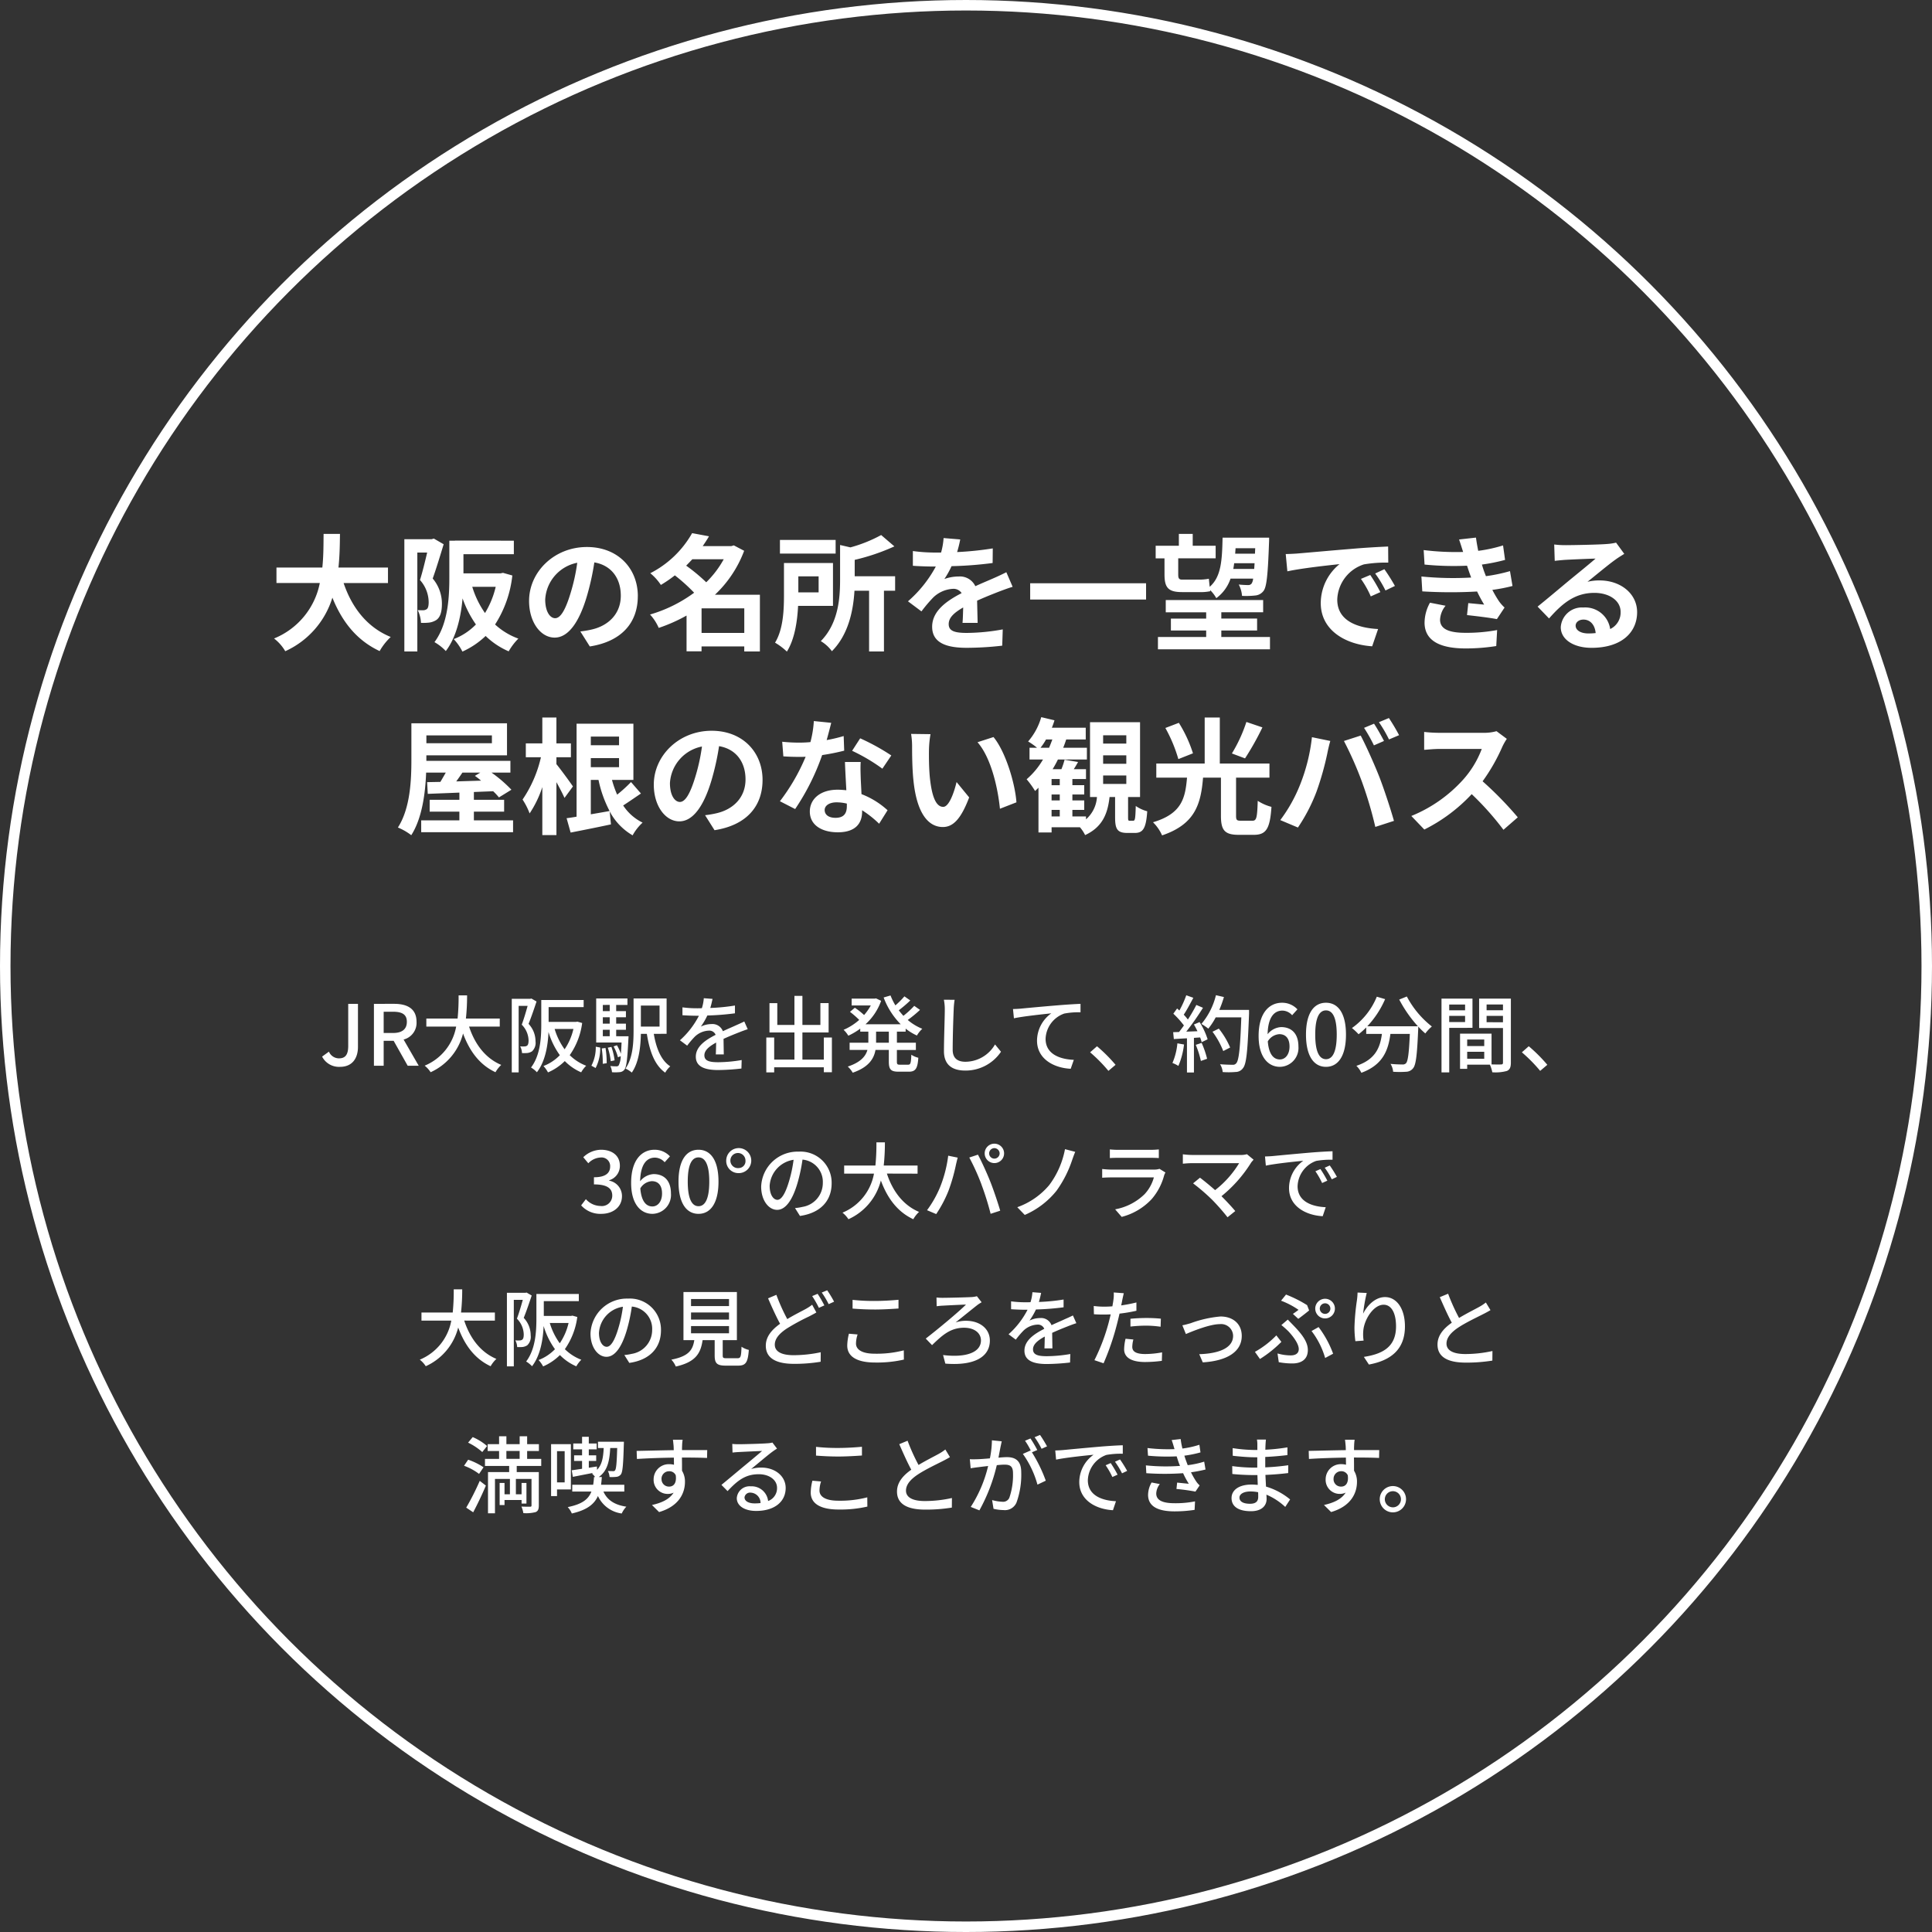
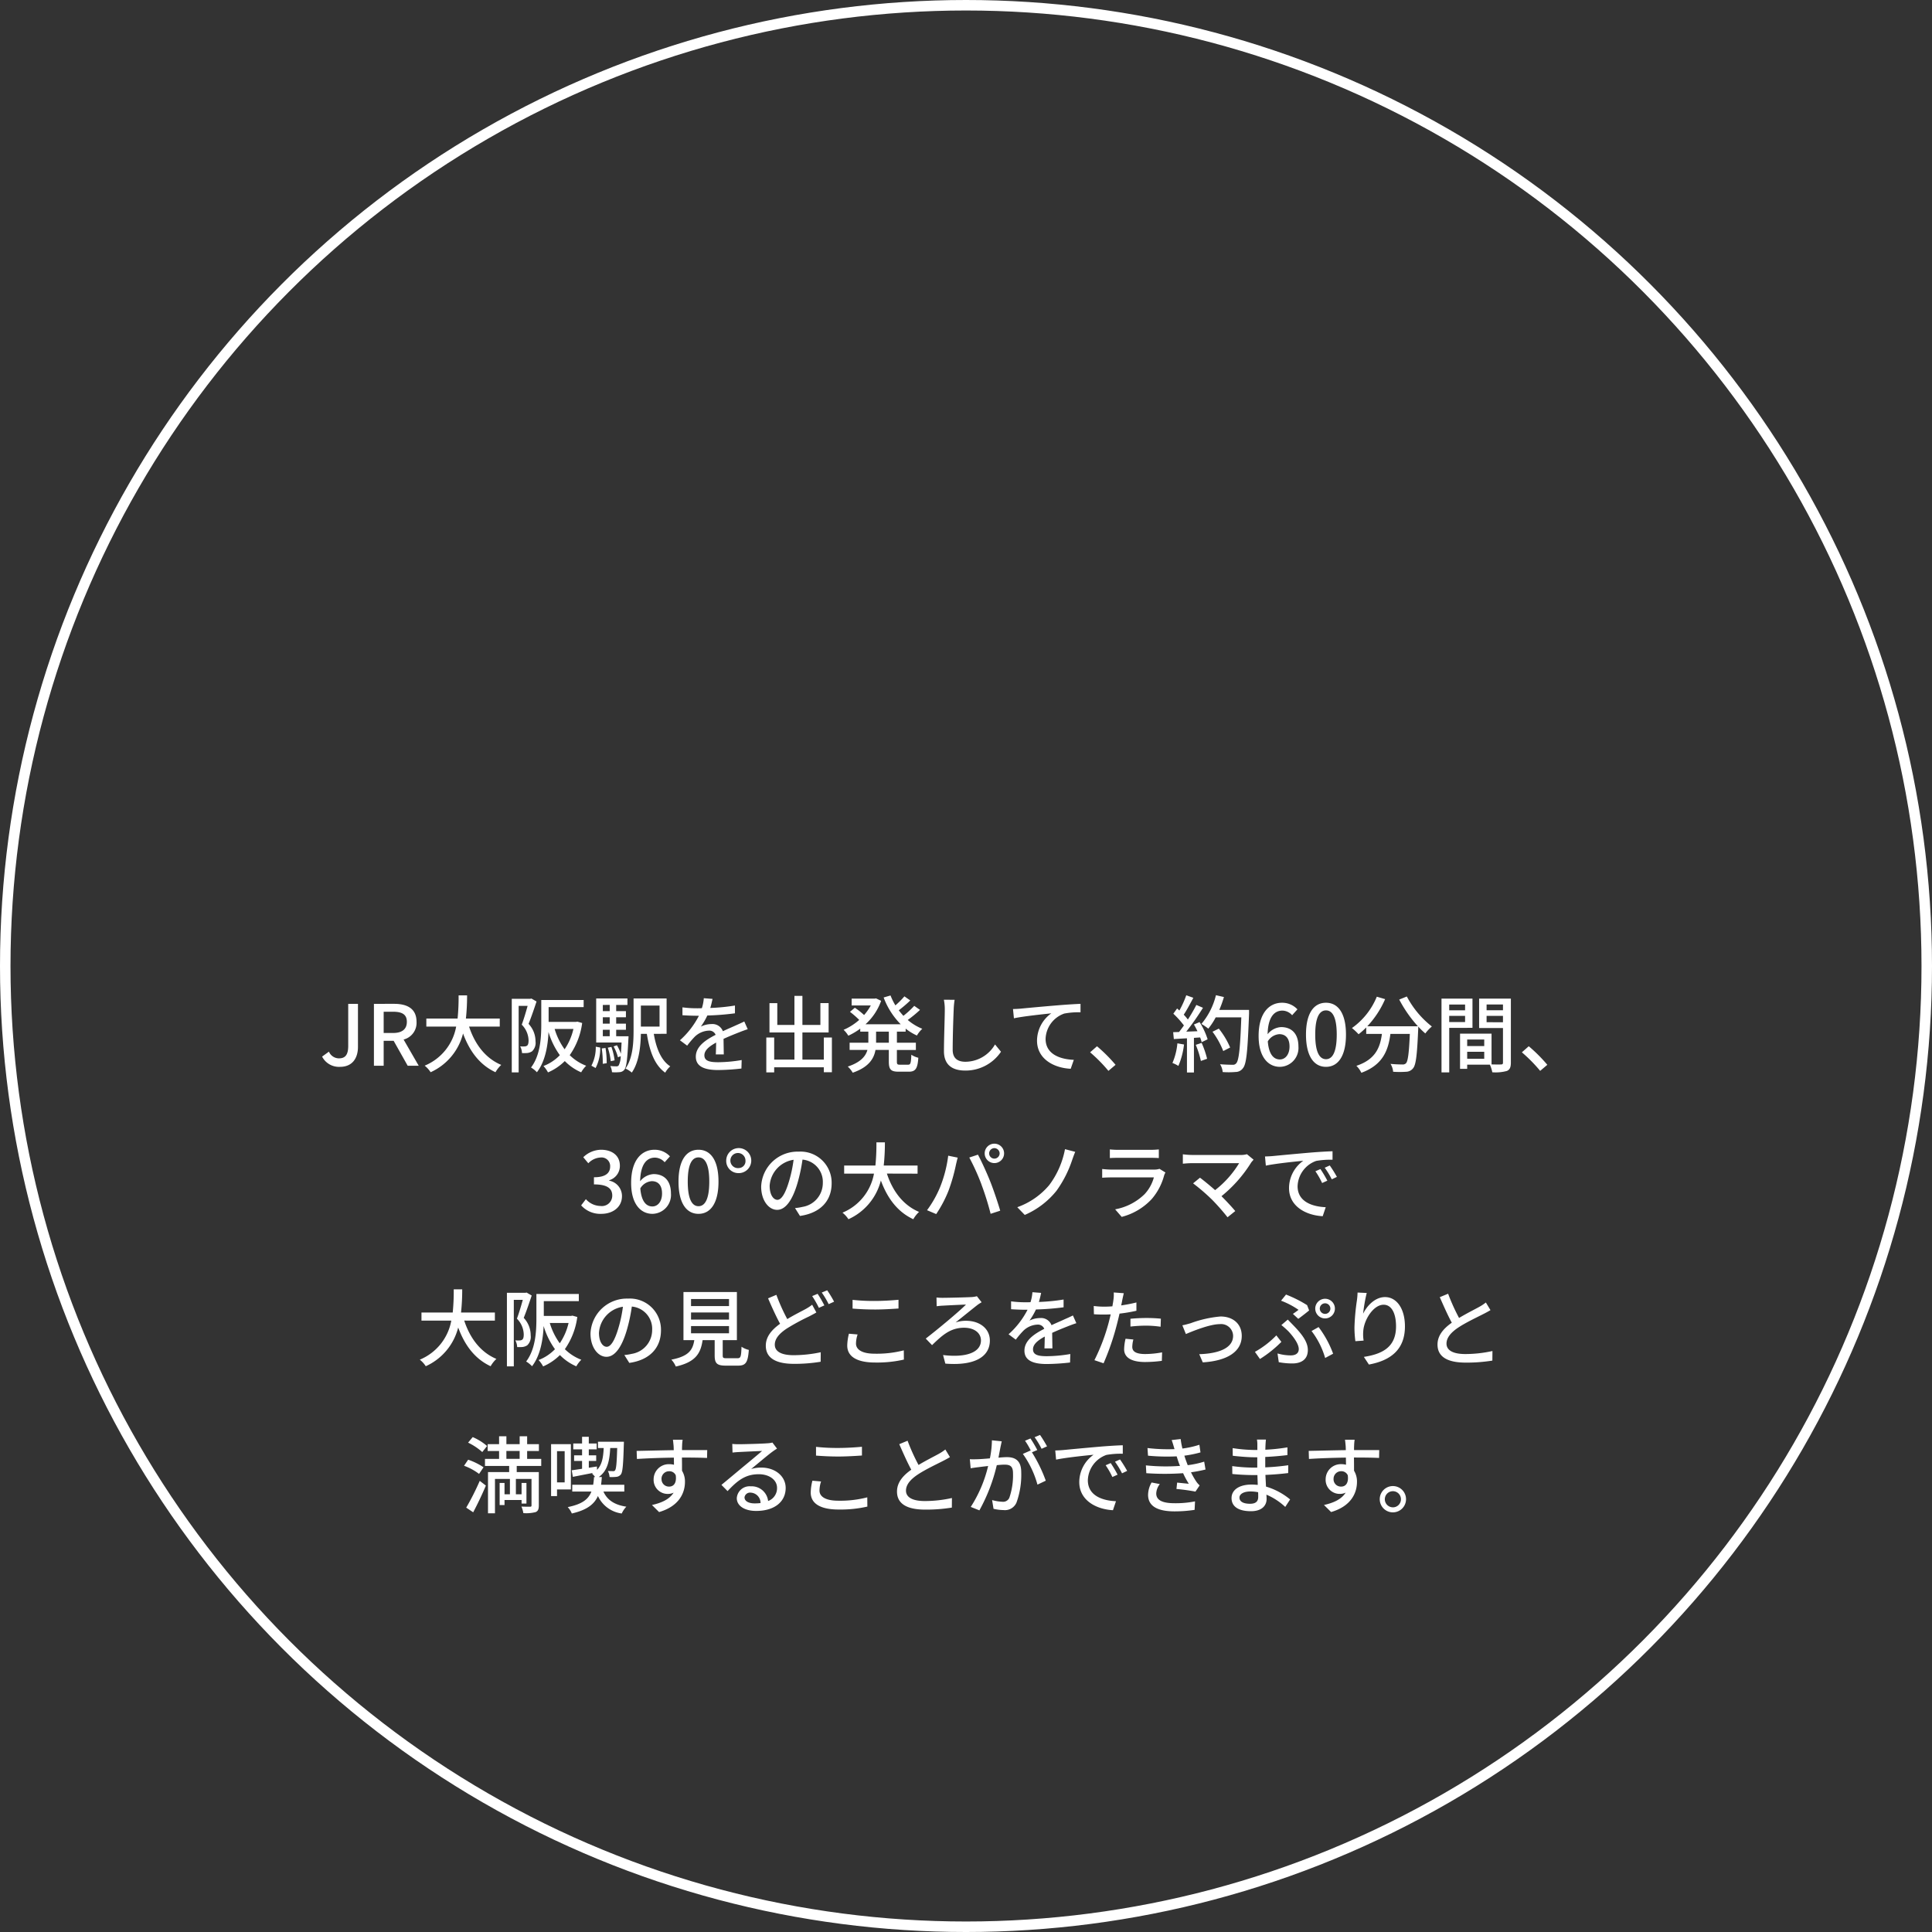
<svg xmlns="http://www.w3.org/2000/svg" width="368" height="368" viewBox="0 0 368 368">
  <rect x="0" y="0" width="368" height="368" fill="#333333" stroke="none" />
  <g id="グループ_847" data-name="グループ 847" transform="translate(-294 -1609)">
    <g id="楕円形_27" data-name="楕円形 27" transform="translate(294 1609)" fill="none" stroke="#fff" stroke-width="2">
      <circle cx="184" cy="184" r="184" stroke="none" />
      <circle cx="184" cy="184" r="183" fill="none" />
    </g>
-     <path id="パス_2021" data-name="パス 2021" d="M-109.1-10.944V-13.9h-9.432c.24-2.232.264-4.44.288-6.408h-3.12c-.024,1.968,0,4.152-.24,6.408h-8.736v2.952h8.256A14.387,14.387,0,0,1-130.8-.384a8.456,8.456,0,0,1,2.136,2.424,16.519,16.519,0,0,0,8.976-10.2c1.872,4.632,4.656,8.136,9,10.176a11.486,11.486,0,0,1,2.112-2.688c-4.488-1.824-7.392-5.592-8.976-10.272Zm8.736-8.472-.408.12h-5.208V2.088h2.472v-18.84h1.872c-.384,1.632-.888,3.72-1.368,5.232a6.424,6.424,0,0,1,1.656,4.2c0,.672-.1,1.152-.36,1.344a1.243,1.243,0,0,1-.672.216c-.312,0-.624,0-1.056-.024a6.051,6.051,0,0,1,.624,2.424,10.261,10.261,0,0,0,1.536-.048,3.427,3.427,0,0,0,1.392-.5c.744-.528,1.056-1.536,1.056-3.072a7.389,7.389,0,0,0-1.752-4.824c.672-1.872,1.464-4.488,2.088-6.528Zm11.784,9.192a17.021,17.021,0,0,1-2.04,4.992,17.534,17.534,0,0,1-2.424-4.992Zm1.392-2.664-.48.1h-7.056V-16.44h9.6v-2.568l-9.6-.024h-1.608v.024h-1.08v6.984c0,3.7-.216,8.832-2.832,12.336a9.272,9.272,0,0,1,2.16,1.7c2.04-2.688,2.88-6.552,3.192-10.032a20.587,20.587,0,0,0,2.544,4.968A11.9,11.9,0,0,1-96.576-.264,10.065,10.065,0,0,1-94.92,2.112,15.706,15.706,0,0,0-90.5-.864a14.5,14.5,0,0,0,4.392,2.928A11.369,11.369,0,0,1-84.264-.36,13.18,13.18,0,0,1-88.7-3.048a21.5,21.5,0,0,0,3.288-9.336Zm25.68,4.44c0-5.232-3.744-9.36-9.7-9.36-6.216,0-11.016,4.728-11.016,10.272,0,4.056,2.208,6.984,4.872,6.984,2.616,0,4.68-2.976,6.12-7.824a48.536,48.536,0,0,0,1.44-6.5c3.24.552,5.04,3.024,5.04,6.336,0,3.5-2.4,5.712-5.472,6.432a18.459,18.459,0,0,1-2.232.384l1.8,2.856C-64.608.192-61.512-3.384-61.512-8.448Zm-17.64.6a7.555,7.555,0,0,1,6.1-6.96A36.024,36.024,0,0,1-74.328-9c-.984,3.24-1.92,4.752-2.928,4.752C-78.192-4.248-79.152-5.424-79.152-7.848ZM-49.368-1.44V-6.12h8.136v4.68Zm4.224-14.04a18.81,18.81,0,0,1-3.336,4.392A33.842,33.842,0,0,0-52.3-14.256c.408-.408.792-.816,1.176-1.224Zm6.888,6.768h-8.568a22.217,22.217,0,0,0,5.568-8.376l-1.968-1.032-.48.144h-5.448c.432-.624.84-1.248,1.2-1.872l-3.216-.6a19.173,19.173,0,0,1-7.968,7.632,9.941,9.941,0,0,1,2.016,2.232,24.7,24.7,0,0,0,2.664-1.824A33.338,33.338,0,0,1-50.784-9.1a26.682,26.682,0,0,1-8.4,4.152A9.121,9.121,0,0,1-57.528-2.4a30.768,30.768,0,0,0,5.3-2.352V2.064h2.856V1.128h8.136v.96h2.976Zm14.424-10.44H-34.44v2.592h10.608Zm-3.24,6.936v3.048h-3.864v-3.048ZM-24.336-6.6v-8.16h-9.336v6.1c0,2.76-.12,6.5-1.7,9.072a12.365,12.365,0,0,1,2.256,1.7C-31.632-.24-31.128-3.672-30.984-6.6ZM-12.5-12.24h-7.7v-3.12a39.983,39.983,0,0,0,7.56-2.568l-2.52-2.16a26.926,26.926,0,0,1-5.856,2.352l-1.968-.456v6.624c0,3.552-.336,8.3-3.672,11.688a7.052,7.052,0,0,1,2.112,1.92c3.192-3.192,4.08-7.848,4.3-11.52h2.784V2.088h2.832V-9.48H-12.5ZM-.1-19.248l-3.168-.264a13.343,13.343,0,0,1-.48,2.76H-4.9A31.228,31.228,0,0,1-9.12-17.04v2.808c1.32.1,3.072.144,4.056.144h.312a23.553,23.553,0,0,1-5.3,6.624l2.568,1.92a27.633,27.633,0,0,1,2.232-2.64A5.846,5.846,0,0,1-1.512-9.84a1.847,1.847,0,0,1,1.68.816C-2.568-7.608-5.448-5.688-5.448-2.616c0,3.1,2.784,4.008,6.552,4.008A60.037,60.037,0,0,0,7.9.984l.1-3.1a39.261,39.261,0,0,1-6.816.672c-2.352,0-3.48-.36-3.48-1.68,0-1.2.96-2.136,2.76-3.168C.432-5.232.408-4.08.336-3.36h2.88c-.024-1.1-.072-2.88-.1-4.224,1.464-.672,2.832-1.2,3.912-1.632.816-.312,2.088-.792,2.856-1.008l-1.2-2.784c-.888.456-1.728.84-2.664,1.248-.984.432-1.992.84-3.24,1.416A3.25,3.25,0,0,0-.408-12.192a8.132,8.132,0,0,0-2.712.48A16.757,16.757,0,0,0-1.752-14.16a71.494,71.494,0,0,0,7.824-.6L6.1-17.544a60.76,60.76,0,0,1-6.792.7A22.961,22.961,0,0,0-.1-19.248ZM13.224-10.9v3.1H35.3v-3.1Zm42.864-6.672-.048,1.032H52.272c.024-.336.048-.672.072-1.032Zm-4.176,3.936c.072-.36.12-.72.168-1.08h3.888q-.036.576-.072,1.08Zm-13.1,1.056c0,2.5.7,3.36,3.336,3.36h3.24a8.924,8.924,0,0,0,2.136-.168L47.5-9.6a6.561,6.561,0,0,1,1.176,1.536,7.647,7.647,0,0,0,2.712-3.72h4.3a2,2,0,0,1-.288.936.771.771,0,0,1-.672.288c-.36,0-1.008-.024-1.776-.1a5.44,5.44,0,0,1,.624,2.16,15.572,15.572,0,0,0,2.5-.072,2.2,2.2,0,0,0,1.608-.888c.576-.768.816-3.024,1.032-9.12.024-.288.024-1.008.024-1.008H49.872c-.1,4.3-.24,7.416-2.448,9.36-.072-.528-.12-1.1-.168-1.536a9.46,9.46,0,0,1-1.944.168H42.168c-.6,0-.744-.264-.744-.936v-3.12h7.128v-2.4H44.184V-20.3h-2.64v2.256H37.128v2.4h1.68ZM49.632-.672V-1.9h6.816v-2.28H49.632v-1.2H57.6V-7.7H39.048v2.328h7.7v1.2h-6.72V-1.9h6.72V-.672H37.56V1.68H58.9V-.672ZM61.9-16.464l.312,3.288c2.784-.6,7.68-1.128,9.936-1.368a9.6,9.6,0,0,0-3.576,7.416c0,5.208,4.752,7.9,9.792,8.232l1.128-3.288c-4.08-.216-7.776-1.632-7.776-5.592A7.293,7.293,0,0,1,76.8-14.5a24.933,24.933,0,0,1,4.632-.336L81.408-17.9c-1.7.072-4.32.216-6.792.432-4.392.36-8.352.72-10.368.888C63.792-16.536,62.856-16.488,61.9-16.464ZM78-12.48l-1.776.744A18.518,18.518,0,0,1,78.1-8.4l1.824-.816A29.79,29.79,0,0,0,78-12.48Zm2.688-1.1-1.752.816A21.113,21.113,0,0,1,80.9-9.528l1.8-.864A35.9,35.9,0,0,0,80.688-13.584Zm7.056,1.392.168,2.832a89.254,89.254,0,0,0,10.44.024c.384.816.84,1.656,1.344,2.5-.72-.072-2.016-.192-3.024-.288l-.24,2.28c1.752.192,4.344.5,5.688.768l1.464-2.208a7.316,7.316,0,0,1-1.08-1.224,21.841,21.841,0,0,1-1.248-2.136,32.159,32.159,0,0,0,3.84-.744l-.48-2.832a30.985,30.985,0,0,1-4.584.96c-.144-.384-.288-.744-.408-1.08-.12-.36-.24-.744-.36-1.128a34.988,34.988,0,0,0,4.416-.888l-.384-2.76a27.584,27.584,0,0,1-4.728,1.032q-.252-1.224-.432-2.52l-3.216.36c.288.84.528,1.608.768,2.376a49.923,49.923,0,0,1-7.512-.36l.168,2.76a56.113,56.113,0,0,0,8.088.216c.144.408.288.864.48,1.416.1.264.192.552.312.84A61.5,61.5,0,0,1,87.744-12.192Zm4.608,5.568L89.376-7.2a7.97,7.97,0,0,0-1.032,3.864C88.392.1,91.368,1.512,96.168,1.512A36.862,36.862,0,0,0,102,1.056l.168-3.048a31.588,31.588,0,0,1-6.024.528c-3.168,0-4.848-.72-4.848-2.5A4.5,4.5,0,0,1,92.352-6.624ZM117.12-2.832c0-.6.576-1.152,1.488-1.152,1.3,0,2.184,1.008,2.328,2.568a12.53,12.53,0,0,1-1.392.072C118.1-1.344,117.12-1.944,117.12-2.832Zm-4.08-15.456.1,3.12c.552-.072,1.32-.144,1.968-.192,1.272-.072,4.584-.216,5.808-.24-1.176,1.032-3.672,3.048-5.016,4.152-1.416,1.176-4.32,3.624-6.024,4.992L112.056-4.2c2.568-2.928,4.968-4.872,8.64-4.872,2.832,0,4.992,1.464,4.992,3.624A3.478,3.478,0,0,1,123.7-2.184a4.8,4.8,0,0,0-5.112-4.1,4.021,4.021,0,0,0-4.3,3.744c0,2.4,2.52,3.936,5.856,3.936,5.808,0,8.688-3,8.688-6.792,0-3.5-3.1-6.048-7.176-6.048a9.375,9.375,0,0,0-2.28.264c1.512-1.2,4.032-3.312,5.328-4.224.552-.408,1.128-.744,1.68-1.1l-1.56-2.136a10.486,10.486,0,0,1-1.824.264c-1.368.12-6.5.216-7.776.216A16.655,16.655,0,0,1,113.04-18.288ZM-91.512,25.16l-1.032.624a12.981,12.981,0,0,1,1.176.912c-1.608.048-3.216.1-4.728.144.384-.528.792-1.1,1.176-1.68Zm2.208-7.08v1.488h-12.48V18.08Zm-3.432,16.176V32.6h5.76V30.344h-5.76V28.856l3.672-.144a11.991,11.991,0,0,1,1.1,1.176l2.376-1.464a25.9,25.9,0,0,0-3.792-3.264h3.6V22.928h-16.008V21.872h15.36v-6.1H-104.64v6.936c0,3.816-.192,9.216-2.568,12.912a11.135,11.135,0,0,1,2.544,1.464c2.064-3.216,2.688-8.016,2.832-11.928h3.744c-.336.6-.7,1.224-1.032,1.776l-2.52.048.12,2.232c1.7-.072,3.768-.144,6.024-.24v1.368h-5.664V32.6H-95.5v1.656h-7.272v2.256h17.5V34.256ZM-73.872,27.8c-.432-.672-2.448-3.408-3.144-4.248v-1.32h2.76v-2.64h-2.76v-4.92H-79.7v4.92h-3.144v2.64h2.88a23.6,23.6,0,0,1-3.5,8.064,13.012,13.012,0,0,1,1.344,2.64A20.357,20.357,0,0,0-79.7,27.92v9.144h2.688V26.984c.6,1.08,1.2,2.232,1.536,3Zm3.408-1.248H-69a22.668,22.668,0,0,0,2.112,5.928c-1.2.216-2.424.432-3.576.624Zm5.376-8.256v1.656h-5.376V18.3Zm-5.376,5.832V22.4h5.376v1.728Zm7.656,2.832a26.778,26.778,0,0,1-2.64,2.4,19.318,19.318,0,0,1-.984-2.808h4.08v-10.7H-73.176V33.56c-.7.12-1.32.216-1.9.288l.768,2.736c2.208-.432,5.016-.984,7.68-1.56l-.24-2.472a11.426,11.426,0,0,0,4.368,4.56,9.321,9.321,0,0,1,1.9-2.424,9.3,9.3,0,0,1-3.7-3.264c1.08-.7,2.256-1.512,3.384-2.28Zm25.056-.408c0-5.232-3.744-9.36-9.7-9.36-6.216,0-11.016,4.728-11.016,10.272,0,4.056,2.208,6.984,4.872,6.984,2.616,0,4.68-2.976,6.12-7.824a48.537,48.537,0,0,0,1.44-6.5c3.24.552,5.04,3.024,5.04,6.336,0,3.5-2.4,5.712-5.472,6.432a18.459,18.459,0,0,1-2.232.384l1.8,2.856C-40.848,35.192-37.752,31.616-37.752,26.552Zm-17.64.6a7.555,7.555,0,0,1,6.1-6.96A36.024,36.024,0,0,1-50.568,26c-.984,3.24-1.92,4.752-2.928,4.752C-54.432,30.752-55.392,29.576-55.392,27.152Zm30.72-11.472-3.312-.336a20.182,20.182,0,0,1-.648,4.008c-.744.072-1.464.1-2.184.1a30.319,30.319,0,0,1-3.192-.168l.216,2.784c1.032.072,2.016.1,3,.1.408,0,.816,0,1.248-.024a37.813,37.813,0,0,1-4.9,8.472l2.9,1.488A44.222,44.222,0,0,0-26.4,21.824a41.636,41.636,0,0,0,4.2-.84l-.1-2.784a29.422,29.422,0,0,1-3.24.768C-25.176,17.672-24.864,16.448-24.672,15.68ZM-25.92,32.288c0-.84.888-1.464,2.28-1.464a8.622,8.622,0,0,1,1.944.24v.48c0,1.32-.5,2.232-2.16,2.232C-25.176,33.776-25.92,33.176-25.92,32.288Zm6.864-9.144h-3c.048,1.464.168,3.6.264,5.376-.552-.048-1.08-.1-1.656-.1-3.336,0-5.3,1.8-5.3,4.152,0,2.64,2.352,3.96,5.328,3.96,3.408,0,4.632-1.728,4.632-3.96v-.24a20.346,20.346,0,0,1,3.24,2.568l1.608-2.568a15.7,15.7,0,0,0-4.968-3.072c-.048-1.2-.12-2.352-.144-3.048C-19.08,25.16-19.128,24.152-19.056,23.144Zm4.128,1.272,1.7-2.52a41.341,41.341,0,0,0-5.928-3.264l-1.536,2.376A34.639,34.639,0,0,1-14.928,24.416ZM-5.76,17.84l-3.7-.048a14.588,14.588,0,0,1,.192,2.448c0,1.464.024,4.272.264,6.48.672,6.432,2.952,8.808,5.592,8.808,1.92,0,3.432-1.464,5.016-5.64l-2.4-2.928c-.456,1.92-1.416,4.728-2.544,4.728-1.512,0-2.232-2.376-2.568-5.832-.144-1.728-.168-3.528-.144-5.088A19.417,19.417,0,0,1-5.76,17.84Zm12,.552-3.048.984c2.616,2.976,3.888,8.808,4.272,12.672l3.144-1.224C10.344,27.152,8.52,21.152,6.24,18.392Zm20.88,7.32h4.416V27.32H27.12Zm0-3.84h4.416V23.48H27.12Zm0-3.816h4.416V19.64H27.12ZM17.3,32.264h1.56v1.248H17.3Zm1.56-4.7H17.3V26.384h1.56Zm0,2.9H17.3V29.336h1.56ZM15.192,20.432a11.354,11.354,0,0,0,1.056-1.584h1.2c-.192.528-.408,1.08-.624,1.584Zm17.016,13.9c-.312,0-.336-.072-.336-.7V29.816h2.28V15.56H24.624V29.816h1.32a6.136,6.136,0,0,1-2.088,4.248v-.552H21.264V32.264H23.52v-1.8H21.264V29.336H23.52V27.56H21.264V26.384h2.592V24.512H21.528c.264-.408.552-.888.816-1.368l-2.568-.432a14.353,14.353,0,0,1-.6,1.8H17.5c.36-.6.7-1.2,1.008-1.848h5.52V20.432H19.512q.324-.792.576-1.584h3.72V16.616H17.352a14.147,14.147,0,0,0,.5-1.416l-2.52-.6a12.135,12.135,0,0,1-2.5,4.632,12.508,12.508,0,0,1,1.7,1.2H13.1v2.232h2.568a14.772,14.772,0,0,1-3.12,3.768,16.8,16.8,0,0,1,1.608,2.232c.216-.192.432-.408.648-.624v8.52h2.5v-.984h5.4a6.9,6.9,0,0,1,.984,1.488c3.312-1.536,4.3-4.08,4.656-7.248H29.4V33.68c0,2.232.408,2.976,2.352,2.976h1.392c1.56,0,2.16-.84,2.376-4.128a7.02,7.02,0,0,1-2.184-1.008c-.072,2.472-.144,2.808-.48,2.808Zm22.2-18.816a28.445,28.445,0,0,1-2.76,6l2.5.936a53.052,53.052,0,0,0,3.312-5.9ZM44.232,21.488a25.352,25.352,0,0,0-2.688-5.808l-2.568.984a27.98,27.98,0,0,1,2.472,5.928Zm9.12,12.84c-.792,0-.912-.144-.912-.984V26.12H58.8V23.432H49.344v-8.76h-2.88v8.76H37.248V26.12H43.1c-.336,3.912-.984,6.864-6.48,8.5a8.04,8.04,0,0,1,1.728,2.5C44.64,35,45.744,31.16,46.152,26.12H49.56v7.248c0,2.736.672,3.648,3.384,3.648H55.8c2.376,0,3.1-1.128,3.384-5.328a8.789,8.789,0,0,1-2.616-1.152c-.1,3.264-.24,3.792-1.008,3.792ZM78.72,15.848l-1.9.792A30.362,30.362,0,0,1,78.7,19.976l1.92-.84C80.16,18.248,79.32,16.736,78.72,15.848Zm2.832-1.08-1.9.792a25.013,25.013,0,0,1,1.92,3.288l1.92-.816A37.538,37.538,0,0,0,81.552,14.768ZM64.608,27.536a28.916,28.916,0,0,1-3.744,6.672l3.36,1.416a33,33,0,0,0,3.552-6.864,55.878,55.878,0,0,0,2.04-7.224c.1-.528.36-1.7.576-2.4l-3.5-.72A34.582,34.582,0,0,1,64.608,27.536Zm11.856-.5a74.158,74.158,0,0,1,2.5,8.472l3.552-1.152c-.672-2.376-1.944-6.216-2.784-8.376-.912-2.328-2.568-6.024-3.552-7.872l-3.192,1.032A67.231,67.231,0,0,1,76.464,27.032Zm27.552-8.3-1.968-1.464a8.6,8.6,0,0,1-2.472.312H91.1a26.813,26.813,0,0,1-2.832-.168v3.408c.5-.024,1.824-.168,2.832-.168H99.24a18.6,18.6,0,0,1-3.576,5.88,26.9,26.9,0,0,1-9.84,6.888L88.3,36.008a31.614,31.614,0,0,0,9.024-6.744,54.729,54.729,0,0,1,6.048,6.792L106.1,33.68a67.47,67.47,0,0,0-6.7-6.864,35.286,35.286,0,0,0,3.768-6.6A11.34,11.34,0,0,1,104.016,18.728Z" transform="translate(477 1731)" fill="#fff" />
    <path id="パス_2022" data-name="パス 2022" d="M23.76,19.208c2.4,0,3.424-1.7,3.424-3.808V7.208H25.328v8.016c0,1.728-.592,2.368-1.776,2.368a2.088,2.088,0,0,1-1.9-1.28l-1.3.944A3.615,3.615,0,0,0,23.76,19.208ZM30.224,19H32.08V14.248h1.9L36.656,19h2.1l-2.88-4.992a3.278,3.278,0,0,0,2.464-3.376c0-2.544-1.824-3.424-4.256-3.424H30.224Zm1.856-6.24V8.712h1.776c1.712,0,2.64.5,2.64,1.92s-.928,2.128-2.64,2.128Zm22.112-1.216V10.008H47.744a40.36,40.36,0,0,0,.224-4.416H46.352a40.125,40.125,0,0,1-.192,4.416H40.208v1.536h5.68a9.954,9.954,0,0,1-6,7.44,5.19,5.19,0,0,1,1.136,1.248A11.068,11.068,0,0,0,47.2,12.856c1.248,3.392,3.184,5.984,6.176,7.376a5.884,5.884,0,0,1,1.1-1.392c-3.024-1.264-5.04-3.968-6.128-7.3ZM60.224,6.2,60,6.248H56.48V20.264h1.312V7.592H59.5c-.3,1.088-.72,2.512-1.12,3.584a4.388,4.388,0,0,1,1.3,2.992c0,.464-.064.848-.288,1.008a.861.861,0,0,1-.5.144,4.822,4.822,0,0,1-.816-.016,2.905,2.905,0,0,1,.352,1.28,7.587,7.587,0,0,0,1.056-.016,2.154,2.154,0,0,0,.864-.32,2.215,2.215,0,0,0,.656-1.9,4.844,4.844,0,0,0-1.328-3.328C60.192,9.768,60.752,8.1,61.2,6.76Zm8,5.792a11.405,11.405,0,0,1-1.68,3.872,12.861,12.861,0,0,1-1.9-3.872Zm.752-1.392-.272.048H63.5V7.832h6.672V6.472H62.1v4.592c0,2.5-.144,5.888-1.952,8.272a5.107,5.107,0,0,1,1.12.9c1.616-2.08,2.1-5.136,2.208-7.664a14.757,14.757,0,0,0,2.16,4.416,8.578,8.578,0,0,1-3.12,2.064,5.8,5.8,0,0,1,.864,1.216,10.362,10.362,0,0,0,3.2-2.16,9.769,9.769,0,0,0,3.12,2.144A5.637,5.637,0,0,1,70.656,19a9.037,9.037,0,0,1-3.136-2.016,13.779,13.779,0,0,0,2.368-6.128Zm3.472,8.832a8.052,8.052,0,0,0,.88-3.9l-.848-.16a7.547,7.547,0,0,1-.832,3.616ZM73.616,15.7a17.272,17.272,0,0,1,.192,2.928l.752-.112a17.112,17.112,0,0,0-.224-2.9Zm.208-3.552h1.312v1.232H73.824Zm1.312-4.736V8.6H73.824V7.416Zm0,3.568H73.824V9.768h1.312Zm1.232,2.4V12.152h1.856V10.984H76.368V9.768h1.856V8.6H76.368V7.416h2.144V6.184H72.56v8.384h4.832c-.032.864-.08,1.568-.128,2.144a9.142,9.142,0,0,0-.752-1.616l-.64.224a8.578,8.578,0,0,1,.832,2.064l.528-.208a4.092,4.092,0,0,1-.384,1.76.52.52,0,0,1-.448.176,8.937,8.937,0,0,1-1.152-.064,3.11,3.11,0,0,1,.32,1.184,8.439,8.439,0,0,0,1.456-.016,1.213,1.213,0,0,0,.9-.464c.4-.5.576-1.936.768-5.808.016-.176.032-.56.032-.56Zm-.3,4.592a12.027,12.027,0,0,0-.608-2.56l-.688.144a12.091,12.091,0,0,1,.56,2.576Zm8.56-10.432v4H81.072v-4Zm1.344,5.376V6.184H79.68v6.048c0,2.3-.112,5.264-1.536,7.3a5.48,5.48,0,0,1,1.2.768c1.376-1.968,1.68-4.976,1.728-7.376h1.136c.528,3.328,1.472,5.952,3.5,7.392a4.409,4.409,0,0,1,.96-1.2c-1.744-1.136-2.672-3.44-3.136-6.192ZM94.72,6.264l-1.664-.128a7.968,7.968,0,0,1-.368,1.9c-.32.016-.64.016-.944.016a20.681,20.681,0,0,1-2.752-.176v1.5c.9.064,2,.1,2.672.1h.464a16.076,16.076,0,0,1-3.616,4.672l1.376,1.024a17.4,17.4,0,0,1,1.456-1.712A4.078,4.078,0,0,1,94,12.312a1.288,1.288,0,0,1,1.312.8c-1.856.944-3.776,2.192-3.776,4.16,0,1.984,1.856,2.544,4.24,2.544a40.743,40.743,0,0,0,4.448-.288l.048-1.616a27.246,27.246,0,0,1-4.448.416c-1.616,0-2.656-.224-2.656-1.312,0-.944.864-1.68,2.24-2.432-.016.784-.032,1.7-.064,2.256h1.52c-.016-.768-.032-2.048-.048-2.96,1.12-.512,2.16-.928,2.976-1.248.48-.192,1.168-.448,1.632-.592l-.656-1.472c-.512.256-.976.464-1.52.7-.752.352-1.568.688-2.56,1.152a2.106,2.106,0,0,0-2.144-1.36,4.7,4.7,0,0,0-2.048.48,12.839,12.839,0,0,0,1.232-2.112,49.436,49.436,0,0,0,5.264-.416V7.528a36.887,36.887,0,0,1-4.7.464C94.5,7.3,94.624,6.712,94.72,6.264Zm21.2,7.36v4.208h-4.08V12.664h4.992v-5.6h-1.568v4.16H111.84V5.688h-1.52v5.536h-3.264V7.08h-1.488v5.584h4.752v5.168h-3.856V13.624h-1.5v6.64h1.5v-.976h9.456v.944h1.536V13.624Zm12.384.992h-2.432V12.5H128.3Zm3.2-2.112v-.576a10.136,10.136,0,0,0,2.144,1.312,5.719,5.719,0,0,1,1.024-1.28,10.017,10.017,0,0,1-2.768-1.68,23.581,23.581,0,0,0,2.336-1.92l-1.1-.768a17.3,17.3,0,0,1-2.064,1.9c-.3-.336-.608-.688-.88-1.056a25.3,25.3,0,0,0,2.192-1.872l-1.12-.784A15.68,15.68,0,0,1,129.552,7.5a12.146,12.146,0,0,1-.928-1.888l-1.312.384a14.379,14.379,0,0,0,3.248,5.1h-6.7a11.026,11.026,0,0,0,2.976-4.464l-.976-.464-.272.048h-4.368v1.3h3.648a10.133,10.133,0,0,1-1.28,1.824,14.043,14.043,0,0,0-1.76-1.392l-.928.784a16.809,16.809,0,0,1,1.76,1.536,10.983,10.983,0,0,1-2.976,1.888,5.015,5.015,0,0,1,.9,1.12,12.652,12.652,0,0,0,2.272-1.344V12.5H124.4v2.112h-3.568v1.376h3.392c-.336,1.2-1.28,2.352-3.744,3.168a5.045,5.045,0,0,1,.944,1.168c3.024-1.04,4.032-2.64,4.336-4.336H128.3v2.192c0,1.52.368,1.952,1.872,1.952h1.952c1.248,0,1.664-.592,1.792-2.656a4.087,4.087,0,0,1-1.328-.576c-.064,1.584-.144,1.9-.608,1.9h-1.552c-.512,0-.592-.08-.592-.624V15.992h3.616V14.616H129.84V12.5Zm9.328-6.064-2.048-.016a9.259,9.259,0,0,1,.176,1.856c0,1.536-.16,5.664-.16,7.936,0,2.656,1.632,3.7,4.064,3.7a8.125,8.125,0,0,0,6.8-3.584l-1.136-1.392a6.556,6.556,0,0,1-5.632,3.3c-1.392,0-2.432-.576-2.432-2.272,0-2.208.112-5.9.192-7.68A14.59,14.59,0,0,1,140.832,6.44Zm11.12,1.76.176,1.76c1.776-.384,5.5-.768,7.12-.944a6.443,6.443,0,0,0-2.72,5.2c0,3.536,3.28,5.216,6.416,5.36l.592-1.7c-2.656-.112-5.376-1.088-5.376-4a5.3,5.3,0,0,1,3.552-4.816,14.272,14.272,0,0,1,3.1-.24V7.208c-1.1.048-2.7.144-4.416.288-2.944.24-5.792.512-6.96.624C153.136,8.152,152.576,8.184,151.952,8.2Zm18.176,11.776,1.36-1.152a29.523,29.523,0,0,0-3.536-3.536L166.64,16.44A29.205,29.205,0,0,1,170.128,19.976Zm13.136-5.248a12.092,12.092,0,0,1-.944,3.744,6.253,6.253,0,0,1,1.136.56,14.814,14.814,0,0,0,1.072-4.08Zm3.5.288a17.278,17.278,0,0,1,.976,3.072l1.184-.416a17.448,17.448,0,0,0-1.04-3.024Zm-.352-3.872a13.759,13.759,0,0,1,.672,1.28l-2.128.08a50.224,50.224,0,0,0,3.184-4.544l-1.264-.544a29.819,29.819,0,0,1-1.616,2.784,9.323,9.323,0,0,0-.784-.928c.576-.864,1.248-2.128,1.824-3.216l-1.344-.48a18.451,18.451,0,0,1-1.312,2.9l-.432-.384-.72.992a17.217,17.217,0,0,1,2.016,2.24c-.32.448-.624.864-.928,1.248l-1.12.032.128,1.312c.736-.048,1.584-.1,2.5-.144V20.28h1.328V13.688l1.184-.08a8.061,8.061,0,0,1,.288.9l1.136-.544a13.521,13.521,0,0,0-1.536-3.28Zm10.5-2.784h-5.664a21.186,21.186,0,0,0,.88-2.448l-1.52-.352a13.387,13.387,0,0,1-2.768,5.472,11.123,11.123,0,0,1,1.312.9,12.437,12.437,0,0,0,1.408-2.144h4.88c-.208,5.872-.464,8.24-.976,8.752a.767.767,0,0,1-.688.272c-.384,0-1.344-.016-2.384-.1a3.351,3.351,0,0,1,.5,1.488,15.294,15.294,0,0,0,2.464-.016,1.709,1.709,0,0,0,1.408-.736c.672-.816.88-3.312,1.152-10.368Zm-3.6,7.168a15.094,15.094,0,0,0-2.16-3.6l-1.2.592A15.72,15.72,0,0,1,192,16.2Zm9.36-2.544c1.264,0,1.952.848,1.952,2.352,0,1.536-.816,2.464-1.84,2.464-1.264,0-2.112-1.1-2.3-3.44A2.762,2.762,0,0,1,202.672,12.984Zm.128,6.224a3.6,3.6,0,0,0,3.52-3.872c0-2.48-1.328-3.7-3.312-3.7a3.54,3.54,0,0,0-2.56,1.36c.08-3.36,1.328-4.5,2.832-4.5a2.53,2.53,0,0,1,1.84.88l1.008-1.12A3.955,3.955,0,0,0,203.184,7c-2.32,0-4.448,1.808-4.448,6.336C198.736,17.336,200.56,19.208,202.8,19.208Zm8.768,0c2.3,0,3.808-2.048,3.808-6.144C215.376,9,213.872,7,211.568,7s-3.808,1.984-3.808,6.064C207.76,17.16,209.264,19.208,211.568,19.208Zm0-1.456c-1.2,0-2.048-1.28-2.048-4.688,0-3.376.848-4.608,2.048-4.608s2.048,1.232,2.048,4.608C213.616,16.472,212.768,17.752,211.568,17.752ZM225.52,6.392a24.579,24.579,0,0,0,3.552,5.088H219.44a17.981,17.981,0,0,0,3.392-5.168l-1.584-.464a13.579,13.579,0,0,1-4.736,5.968A11.159,11.159,0,0,1,217.776,13a13.635,13.635,0,0,0,1.456-1.3v1.232h2.992c-.336,2.528-1.184,4.864-4.864,6.08a4.7,4.7,0,0,1,.944,1.328c4.112-1.5,5.136-4.3,5.536-7.408h3.7c-.16,3.712-.368,5.216-.736,5.6a.858.858,0,0,1-.688.224c-.368,0-1.28-.016-2.256-.112a3.412,3.412,0,0,1,.5,1.5,18.037,18.037,0,0,0,2.48,0,1.725,1.725,0,0,0,1.312-.656c.544-.624.768-2.48.976-7.328.016-.144.016-.48.016-.624a14.613,14.613,0,0,0,1.344,1.312,8.183,8.183,0,0,1,1.248-1.328,17.716,17.716,0,0,1-4.768-5.712Zm12.544.944v1.1H235.04v-1.1ZM235.04,10.68V9.5h3.024V10.68Zm4.432,1.1V6.216h-5.9V20.264h1.472v-8.48Zm2.688-1.072V9.5h3.12v1.216Zm3.12-3.376v1.1h-3.12v-1.1Zm-6.816,10.336V16.344h3.248v1.328Zm3.248-3.664v1.248h-3.248V14.008Zm5.072-7.792h-6.048v5.6h4.544v6.576c0,.272-.08.352-.368.368-.256,0-1.024.016-1.808-.016V12.888h-6v6.7h1.36v-.8h4.32a6.664,6.664,0,0,1,.464,1.456,8.1,8.1,0,0,0,2.784-.256c.576-.256.752-.736.752-1.584Zm5.584,13.76,1.36-1.152a29.523,29.523,0,0,0-3.536-3.536L248.88,16.44A29.205,29.205,0,0,1,252.368,19.976ZM73.536,47.208c2.16,0,3.936-1.248,3.936-3.376a2.982,2.982,0,0,0-2.432-2.944v-.08a2.846,2.846,0,0,0,2.032-2.768c0-1.936-1.488-3.04-3.6-3.04A4.963,4.963,0,0,0,70.1,36.424l.96,1.152a3.43,3.43,0,0,1,2.352-1.1,1.636,1.636,0,0,1,1.808,1.7c0,1.184-.768,2.064-3.088,2.064v1.36c2.656,0,3.488.848,3.488,2.144a1.98,1.98,0,0,1-2.24,1.968,3.805,3.805,0,0,1-2.784-1.3l-.9,1.184A4.888,4.888,0,0,0,73.536,47.208Zm9.616-6.224c1.264,0,1.952.848,1.952,2.352,0,1.536-.816,2.464-1.84,2.464-1.264,0-2.112-1.1-2.3-3.44A2.762,2.762,0,0,1,83.152,40.984Zm.128,6.224a3.6,3.6,0,0,0,3.52-3.872c0-2.48-1.328-3.7-3.312-3.7A3.54,3.54,0,0,0,80.928,41c.08-3.36,1.328-4.5,2.832-4.5a2.53,2.53,0,0,1,1.84.88l1.008-1.12A3.955,3.955,0,0,0,83.664,35c-2.32,0-4.448,1.808-4.448,6.336C79.216,45.336,81.04,47.208,83.28,47.208Zm8.768,0c2.3,0,3.808-2.048,3.808-6.144C95.856,37,94.352,35,92.048,35s-3.808,1.984-3.808,6.064C88.24,45.16,89.744,47.208,92.048,47.208Zm0-1.456c-1.2,0-2.048-1.28-2.048-4.688,0-3.376.848-4.608,2.048-4.608S94.1,37.688,94.1,41.064C94.1,44.472,93.248,45.752,92.048,45.752Zm7.648-6.3a2.384,2.384,0,1,0-2.368-2.384A2.313,2.313,0,0,0,99.7,39.448Zm0-.96a1.439,1.439,0,1,1,1.3-1.424A1.309,1.309,0,0,1,99.7,38.488Zm17.712,2.9a5.922,5.922,0,0,0-6.272-6.032,6.935,6.935,0,0,0-7.152,6.656c0,2.672,1.456,4.432,3.04,4.432s2.912-1.808,3.872-5.072a31.86,31.86,0,0,0,.96-4.5,4.254,4.254,0,0,1,3.872,4.464,4.6,4.6,0,0,1-3.872,4.544,9.889,9.889,0,0,1-1.424.224l.944,1.5C115.264,47.048,117.408,44.744,117.408,41.384Zm-11.808.464a5.348,5.348,0,0,1,4.56-4.944,25.472,25.472,0,0,1-.88,4.128c-.736,2.464-1.488,3.5-2.208,3.5C106.384,44.536,105.6,43.688,105.6,41.848Zm28.176-2.3V38.008h-6.448a40.364,40.364,0,0,0,.224-4.416h-1.616a40.124,40.124,0,0,1-.192,4.416h-5.952v1.536h5.68a9.954,9.954,0,0,1-6,7.44,5.19,5.19,0,0,1,1.136,1.248,11.068,11.068,0,0,0,6.176-7.376c1.248,3.392,3.184,5.984,6.176,7.376a5.884,5.884,0,0,1,1.1-1.392c-3.024-1.264-5.04-3.968-6.128-7.3Zm13.632-3.856a1.011,1.011,0,0,1,.992-1.008,1.025,1.025,0,0,1,1.008,1.008,1.011,1.011,0,0,1-1.008.992A1,1,0,0,1,147.408,35.688Zm-.848,0a1.848,1.848,0,1,0,1.84-1.856A1.84,1.84,0,0,0,146.56,35.688Zm-8.5,6.432a20.511,20.511,0,0,1-2.48,4.384l1.744.736a23.21,23.21,0,0,0,2.352-4.464,34.107,34.107,0,0,0,1.408-4.928c.08-.352.224-.96.336-1.36l-1.808-.368A24.15,24.15,0,0,1,138.064,42.12Zm7.888-.5a54.579,54.579,0,0,1,1.744,5.568l1.824-.592c-.432-1.5-1.28-4-1.888-5.536-.64-1.616-1.7-3.936-2.352-5.136l-1.648.544A42.686,42.686,0,0,1,145.952,41.624ZM163.808,35.4l-1.952-.512a16.473,16.473,0,0,1-3.008,6.848,14.1,14.1,0,0,1-6.08,4.208l1.424,1.472a15.755,15.755,0,0,0,6.048-4.608,21.684,21.684,0,0,0,2.976-5.84C163.376,36.52,163.584,35.9,163.808,35.4Zm6.592-.464v1.648c.448-.032,1.024-.048,1.536-.048h6.208c.544,0,1.184.016,1.584.048V34.936a15.285,15.285,0,0,1-1.568.08h-6.224A14.637,14.637,0,0,1,170.4,34.936Zm10.592,4.4-1.136-.7a3.175,3.175,0,0,1-1.024.144H170.64c-.464,0-1.072-.048-1.7-.112v1.664c.608-.048,1.312-.064,1.7-.064h8.144a7.541,7.541,0,0,1-1.776,3.2,10.764,10.764,0,0,1-5.6,2.88l1.248,1.44a11.823,11.823,0,0,0,5.728-3.408,11.321,11.321,0,0,0,2.352-4.48A2.81,2.81,0,0,1,180.992,39.336Zm16.784-2.448-1.264-1.04a4.108,4.108,0,0,1-1.232.144h-9.248a13.864,13.864,0,0,1-1.728-.128v1.792c.336-.032,1.088-.1,1.728-.1h8.992a18.866,18.866,0,0,1-4.576,5.136c-1.072-.944-2.272-1.92-2.88-2.368L186.256,41.4a37.529,37.529,0,0,1,3.6,3.1,41.3,41.3,0,0,1,2.96,3.36l1.472-1.184c-.64-.768-1.68-1.888-2.624-2.832a25.577,25.577,0,0,0,5.648-6.4C197.424,37.288,197.6,37.1,197.776,36.888Zm2.176-.608.16,1.744c1.792-.384,5.52-.768,7.136-.928a6.418,6.418,0,0,0-2.72,5.2c0,3.52,3.28,5.2,6.416,5.36l.576-1.712c-2.64-.112-5.36-1.088-5.36-4a5.305,5.305,0,0,1,3.536-4.816,15.419,15.419,0,0,1,3.12-.224V35.288c-1.1.032-2.7.128-4.416.272-2.944.256-5.792.528-6.96.64C201.12,36.232,200.56,36.264,199.952,36.28Zm10.56,2.4-.96.416a15.131,15.131,0,0,1,1.28,2.24l.992-.448A22.336,22.336,0,0,0,210.512,38.68Zm1.776-.688-.96.432a15.016,15.016,0,0,1,1.344,2.208l.976-.464A23.108,23.108,0,0,0,212.288,37.992ZM53.264,67.544V66.008H46.816a40.36,40.36,0,0,0,.224-4.416H45.424a40.125,40.125,0,0,1-.192,4.416H39.28v1.536h5.68a9.954,9.954,0,0,1-6,7.44A5.19,5.19,0,0,1,40.1,76.232a11.068,11.068,0,0,0,6.176-7.376c1.248,3.392,3.184,5.984,6.176,7.376a5.884,5.884,0,0,1,1.1-1.392c-3.024-1.264-5.04-3.968-6.128-7.3ZM59.3,62.2l-.224.048h-3.52V76.264h1.312V63.592h1.712c-.3,1.088-.72,2.512-1.12,3.584a4.388,4.388,0,0,1,1.3,2.992c0,.464-.064.848-.288,1.008a.861.861,0,0,1-.5.144,4.823,4.823,0,0,1-.816-.016,2.905,2.905,0,0,1,.352,1.28,7.588,7.588,0,0,0,1.056-.016,2.154,2.154,0,0,0,.864-.32,2.215,2.215,0,0,0,.656-1.9,4.844,4.844,0,0,0-1.328-3.328c.512-1.248,1.072-2.912,1.52-4.256Zm8,5.792a11.405,11.405,0,0,1-1.68,3.872,12.86,12.86,0,0,1-1.9-3.872Zm.752-1.392-.272.048h-5.2V63.832h6.672v-1.36h-8.08v4.592c0,2.5-.144,5.888-1.952,8.272a5.107,5.107,0,0,1,1.12.9c1.616-2.08,2.1-5.136,2.208-7.664a14.757,14.757,0,0,0,2.16,4.416,8.578,8.578,0,0,1-3.12,2.064,5.8,5.8,0,0,1,.864,1.216,10.362,10.362,0,0,0,3.2-2.16,9.769,9.769,0,0,0,3.12,2.144A5.637,5.637,0,0,1,69.728,75a9.037,9.037,0,0,1-3.136-2.016,13.779,13.779,0,0,0,2.368-6.128ZM84.9,69.384a5.922,5.922,0,0,0-6.272-6.032,6.935,6.935,0,0,0-7.152,6.656c0,2.672,1.456,4.432,3.04,4.432s2.912-1.808,3.872-5.072a31.859,31.859,0,0,0,.96-4.5,4.254,4.254,0,0,1,3.872,4.464,4.6,4.6,0,0,1-3.872,4.544,9.888,9.888,0,0,1-1.424.224l.944,1.5C82.752,75.048,84.9,72.744,84.9,69.384Zm-11.808.464a5.348,5.348,0,0,1,4.56-4.944,25.472,25.472,0,0,1-.88,4.128c-.736,2.464-1.488,3.5-2.208,3.5C73.872,72.536,73.088,71.688,73.088,69.848Zm17.536-1.264h7.232V69.96H90.624Zm0-2.592h7.232v1.36H90.624Zm0-2.56h7.232v1.344H90.624Zm6.784,11.28c-.64,0-.752-.064-.752-.544v-2.9h2.7V62.1H89.184v9.168h2.064c-.3,1.9-1.088,3.072-4.368,3.712a4.608,4.608,0,0,1,.848,1.312c3.744-.848,4.736-2.48,5.1-5.024h2.3v2.9c0,1.5.416,1.952,2.1,1.952H99.6c1.44,0,1.856-.592,2.032-2.992a4.19,4.19,0,0,1-1.392-.608c-.064,1.936-.16,2.192-.784,2.192Zm9.472-12.08L105.3,63.3c.736,1.712,1.552,3.5,2.288,4.848-1.632,1.168-2.72,2.48-2.72,4.176,0,2.56,2.272,3.456,5.36,3.456a30.46,30.46,0,0,0,5.088-.4l.016-1.808a25.185,25.185,0,0,1-5.168.56c-2.384,0-3.584-.736-3.584-2,0-1.168.9-2.16,2.3-3.088a41.334,41.334,0,0,1,4.24-2.3c.512-.272.96-.5,1.376-.752l-.8-1.472a9.105,9.105,0,0,1-1.3.848c-.816.448-2.128,1.088-3.44,1.888A36.515,36.515,0,0,1,106.88,62.632Zm7.856-.192-1.04.432a19.633,19.633,0,0,1,1.28,2.24l1.04-.464A21.926,21.926,0,0,0,114.736,62.44Zm1.824-.672-1.04.432a15.157,15.157,0,0,1,1.312,2.208l1.04-.464A21.241,21.241,0,0,0,116.56,61.768Zm4.832,1.824v1.664c1.28.1,2.672.176,4.3.176,1.488,0,3.344-.112,4.448-.192V63.576c-1.184.112-2.912.224-4.464.224A36.735,36.735,0,0,1,121.392,63.592Zm.96,6.592L120.7,70.04a9.8,9.8,0,0,0-.32,2.256c0,2.1,1.856,3.232,5.3,3.232a22.916,22.916,0,0,0,5.488-.56l-.016-1.76a20.523,20.523,0,0,1-5.536.64c-2.448,0-3.568-.8-3.568-1.936A5.7,5.7,0,0,1,122.352,70.184Zm15.024-7.04.032,1.664c.336-.048.832-.1,1.216-.112.784-.048,3.44-.176,4.368-.208-1.312,1.344-5.424,4.752-7.664,6.48l1.2,1.248c1.888-1.824,3.456-3.312,6.1-3.312,1.968,0,3.216,1.008,3.216,2.416,0,2.256-2.784,3.328-7.216,2.784l.432,1.632c5.584.448,8.48-1.3,8.48-4.4,0-2.208-1.856-3.76-4.576-3.76a6.188,6.188,0,0,0-1.952.32c1.344-1.072,3.1-2.5,4.176-3.344a8.372,8.372,0,0,1,.784-.5l-.9-1.152a5.1,5.1,0,0,1-1.008.16c-1.024.064-4.64.144-5.5.144A10.677,10.677,0,0,1,137.376,63.144Zm19.936-.88-1.664-.128a7.968,7.968,0,0,1-.368,1.9c-.32.016-.64.016-.944.016a20.681,20.681,0,0,1-2.752-.176v1.5c.9.064,2,.1,2.672.1h.464a16.076,16.076,0,0,1-3.616,4.672l1.376,1.024a17.4,17.4,0,0,1,1.456-1.712,4.078,4.078,0,0,1,2.656-1.152,1.288,1.288,0,0,1,1.312.8c-1.856.944-3.776,2.192-3.776,4.16,0,1.984,1.856,2.544,4.24,2.544a40.744,40.744,0,0,0,4.448-.288l.048-1.616a27.246,27.246,0,0,1-4.448.416c-1.616,0-2.656-.224-2.656-1.312,0-.944.864-1.68,2.24-2.432-.016.784-.032,1.7-.064,2.256h1.52c-.016-.768-.032-2.048-.048-2.96,1.12-.512,2.16-.928,2.976-1.248.48-.192,1.168-.448,1.632-.592l-.656-1.472c-.512.256-.976.464-1.52.7-.752.352-1.568.688-2.56,1.152a2.106,2.106,0,0,0-2.144-1.36,4.7,4.7,0,0,0-2.048.48,12.839,12.839,0,0,0,1.232-2.112,49.436,49.436,0,0,0,5.264-.416V63.528a36.887,36.887,0,0,1-4.7.464C157.088,63.3,157.216,62.712,157.312,62.264Zm17.568,8.88L173.392,71a9.4,9.4,0,0,0-.272,2c0,1.584,1.408,2.432,4.016,2.432a24.705,24.705,0,0,0,3.168-.224l.048-1.616a18.081,18.081,0,0,1-3.2.32c-2.048,0-2.48-.656-2.48-1.376A5.874,5.874,0,0,1,174.88,71.144Zm-1.824-8.816-1.92-.144a6.546,6.546,0,0,1-.064,1.44c-.032.3-.112.72-.192,1.2-.56.048-1.1.064-1.6.064a15.078,15.078,0,0,1-1.952-.128l.032,1.568c.576.048,1.168.064,1.9.064.4,0,.832-.016,1.3-.032-.128.528-.256,1.056-.384,1.552a37.007,37.007,0,0,1-2.72,7.168l1.744.592a48.334,48.334,0,0,0,2.528-7.36c.176-.672.352-1.408.512-2.1a28.668,28.668,0,0,0,3.216-.544V64.088a28.074,28.074,0,0,1-2.9.56c.08-.352.144-.672.192-.944C172.816,63.384,172.96,62.728,173.056,62.328Zm1.264,4.864V68.68a26.927,26.927,0,0,1,3.024-.176,20.219,20.219,0,0,1,2.72.208l.048-1.536a27.119,27.119,0,0,0-2.8-.128C176.288,67.048,175.184,67.112,174.32,67.192Zm9.888,1.248.672,1.664c1.168-.5,4.528-1.888,6.464-1.888a2.277,2.277,0,0,1,2.528,2.224c0,2.416-2.9,3.392-6.448,3.5L188.1,75.5c4.64-.288,7.424-2.032,7.424-5.04,0-2.288-1.664-3.7-4.048-3.7a21.683,21.683,0,0,0-5.68,1.28C185.3,68.184,184.672,68.36,184.208,68.44Zm26.176-3.184a1.008,1.008,0,1,1,2.016,0,1.008,1.008,0,1,1-2.016,0Zm-.864,0a1.872,1.872,0,1,0,1.872-1.872A1.885,1.885,0,0,0,209.52,65.256Zm-4.256,1.008,1.024.944c.608-.432,1.664-1.264,2.064-1.6l-.384-1.008a23.539,23.539,0,0,0-4.016-2.016l-.944,1.168a15.155,15.155,0,0,1,3.328,1.744C206.112,65.672,205.68,65.992,205.264,66.264ZM202.336,73.8l.24,1.664a13.928,13.928,0,0,0,2.608.24c1.36,0,2.928-.528,2.928-2.56,0-1.472-1.008-2.88-2.592-4.528-.4-.416-.8-.832-1.232-1.264l-1.216,1.04a17.752,17.752,0,0,1,1.376,1.232c.8.864,1.936,2.3,1.936,3.344,0,.9-.736,1.2-1.5,1.2A8.974,8.974,0,0,1,202.336,73.8Zm9.072.864,1.52-.816a19.687,19.687,0,0,0-2.768-5.072l-1.344.752A15.4,15.4,0,0,1,211.408,74.664Zm-8.336-3.072-.96-1.232a17.589,17.589,0,0,1-4.08,3.136l.96,1.36A22.54,22.54,0,0,0,203.072,71.592Zm16.256-9.312-1.744-.08a13.9,13.9,0,0,1-.128,1.52,42.219,42.219,0,0,0-.464,5.152,20.111,20.111,0,0,0,.176,2.592l1.568-.112a7.409,7.409,0,0,1-.064-1.84c.144-2.112,1.92-4.992,3.872-4.992,1.52,0,2.368,1.632,2.368,4.128,0,3.968-2.624,5.264-6.128,5.808l.96,1.456c4.08-.752,6.864-2.8,6.864-7.264,0-3.44-1.616-5.584-3.792-5.584-1.936,0-3.472,1.712-4.176,3.168A30.967,30.967,0,0,1,219.328,62.28Zm15.5.144-1.584.656c.752,1.712,1.552,3.52,2.288,4.864-1.632,1.152-2.72,2.464-2.72,4.16,0,2.56,2.272,3.44,5.36,3.44a30.546,30.546,0,0,0,5.088-.384l.016-1.824a23.837,23.837,0,0,1-5.168.576c-2.384,0-3.584-.736-3.584-1.984,0-1.168.9-2.176,2.3-3.1,1.52-.992,3.648-1.984,4.7-2.528.512-.256.96-.5,1.376-.752l-.88-1.456a8.871,8.871,0,0,1-1.28.848c-.832.464-2.416,1.248-3.824,2.1A37.384,37.384,0,0,1,234.832,62.424ZM51.776,91.432a10.5,10.5,0,0,0-2.736-1.7l-.88,1.056a11.485,11.485,0,0,1,2.7,1.792ZM51.1,95.48a12.181,12.181,0,0,0-2.928-1.44l-.784,1.152a10.9,10.9,0,0,1,2.864,1.552Zm-1.968,8.576c.8-1.5,1.712-3.408,2.416-5.088l-1.168-.9a48.455,48.455,0,0,1-2.576,5.1Zm6.32-11.68h2.528v1.5H55.456Zm6.64,2.848V93.88H59.408v-1.5h2.24v-1.3h-2.24v-1.5H57.984v1.5H55.456v-1.5H54.064v1.5H51.888v1.3h2.176v1.5H51.376v1.344h4.608v1.168H51.952v7.856H53.28V97.7h2.848v2.928H55.1v-2.16h-.928v4.208H55.1v-.96h3.248v.672h.928v-3.92h-.928v2.16H57.264V97.7H60.24v5.04c0,.192-.064.256-.272.256s-.912,0-1.648-.032a5.5,5.5,0,0,1,.368,1.248,7.264,7.264,0,0,0,2.336-.192c.48-.208.608-.592.608-1.28V96.392H57.424V95.224Zm4.464-2.816V98.36H65.1V92.408Zm1.184,7.3V91.08H63.968v9.888H65.1V99.7Zm10.176.4v-1.3H73.488c.064-.464.112-.944.144-1.472h-.576c1.616-1.152,2.048-2.96,2.176-5.52H76.56c-.08,2.9-.192,3.968-.4,4.24a.354.354,0,0,1-.368.16c-.208,0-.576,0-1.008-.032a2.884,2.884,0,0,1,.32,1.152,8.276,8.276,0,0,0,1.312-.032,1.228,1.228,0,0,0,.848-.464c.336-.464.448-1.84.56-5.7.016-.16.016-.528.016-.528H72.9v1.2h1.088c-.08,1.84-.336,3.2-1.264,4.16l-.032-.64-1.536.24v-1.3H72.56V93.208H71.152V92.072h1.5v-1.12h-1.5v-1.28h-1.28v1.28h-1.68v1.12h1.68v1.136h-1.52V94.28h1.52v1.488c-.736.112-1.424.208-1.968.288l.208,1.248,3.856-.752a.907.907,0,0,1-.208.128,3.981,3.981,0,0,1,.592.656h-.208a12.959,12.959,0,0,1-.16,1.472H68v1.3h3.648c-.56,1.456-1.744,2.4-4.512,2.96a3.957,3.957,0,0,1,.784,1.216c2.864-.656,4.256-1.744,4.976-3.328a5.812,5.812,0,0,0,4.528,3.328,4.877,4.877,0,0,1,.88-1.3c-2.288-.336-3.664-1.3-4.368-2.88Zm11.1-9.872h-1.84c.032.16.08.656.128,1.168.016.192.016.464.032.816-2.288.032-5.264.112-7.072.144L80.32,93.9c1.984-.128,4.608-.224,7.04-.256,0,.464.016.944.016,1.36a3.2,3.2,0,0,0-.9-.112,2.89,2.89,0,0,0-2.976,2.88,2.672,2.672,0,0,0,2.688,2.784,2.506,2.506,0,0,0,1.12-.24c-.768,1.232-2.24,1.936-4.128,2.352l1.36,1.344c3.792-1.1,4.928-3.616,4.928-5.744a3.941,3.941,0,0,0-.56-2.128c0-.72,0-1.648-.016-2.512,2.32,0,3.84.032,4.784.08l.032-1.5h-4.8c0-.32,0-.608.016-.8A9.324,9.324,0,0,1,89.024,90.232Zm-4.016,7.5a1.442,1.442,0,0,1,1.456-1.5A1.319,1.319,0,0,1,87.712,97c.208,1.5-.416,2.16-1.248,2.16A1.4,1.4,0,0,1,85.008,97.736Zm15.808,3.488a1.063,1.063,0,0,1,1.168-.912,1.965,1.965,0,0,1,1.888,1.984,8.525,8.525,0,0,1-1.136.064C101.6,102.36,100.816,101.928,100.816,101.224ZM98.48,91.032l.048,1.648c.368-.048.784-.08,1.184-.1.832-.048,3.6-.176,4.448-.208-.8.7-2.656,2.24-3.552,2.976-.944.784-2.944,2.464-4.192,3.488l1.168,1.184c1.888-2.016,3.392-3.216,5.952-3.216,2,0,3.472,1.088,3.472,2.592a2.6,2.6,0,0,1-1.7,2.512,3.158,3.158,0,0,0-3.328-2.8,2.432,2.432,0,0,0-2.64,2.256c0,1.456,1.472,2.432,3.68,2.432,3.6,0,5.632-1.824,5.632-4.368,0-2.24-1.984-3.888-4.656-3.888a6.629,6.629,0,0,0-1.92.272c1.136-.928,3.1-2.592,3.92-3.2.336-.256.672-.48,1.008-.688l-.88-1.152a4.771,4.771,0,0,1-1.024.144c-.864.08-4.512.176-5.344.176A11.621,11.621,0,0,1,98.48,91.032Zm15.952.56v1.664c1.28.1,2.672.176,4.3.176,1.488,0,3.344-.112,4.448-.192V91.576c-1.184.112-2.912.224-4.464.224A36.734,36.734,0,0,1,114.432,91.592Zm.96,6.592-1.648-.144a9.8,9.8,0,0,0-.32,2.256c0,2.1,1.856,3.232,5.3,3.232a22.916,22.916,0,0,0,5.488-.56l-.016-1.76a20.523,20.523,0,0,1-5.536.64c-2.448,0-3.568-.8-3.568-1.936A5.7,5.7,0,0,1,115.392,98.184Zm16.48-7.76-1.584.656c.752,1.712,1.552,3.52,2.288,4.864-1.632,1.152-2.72,2.464-2.72,4.16,0,2.56,2.272,3.44,5.36,3.44a30.546,30.546,0,0,0,5.088-.384l.016-1.824a23.837,23.837,0,0,1-5.168.576c-2.384,0-3.584-.736-3.584-1.984,0-1.168.9-2.176,2.3-3.1,1.52-.992,3.648-1.984,4.7-2.528.512-.256.96-.5,1.376-.752l-.88-1.456a8.871,8.871,0,0,1-1.28.848c-.832.464-2.416,1.248-3.824,2.1A37.383,37.383,0,0,1,131.872,90.424Zm17.936.112-1.872-.192a17.963,17.963,0,0,1-.384,3.44c-.9.08-1.76.144-2.272.16-.544.016-1.024.032-1.552,0l.16,1.728c.432-.08,1.184-.176,1.584-.224.368-.048,1.024-.128,1.744-.208a24.954,24.954,0,0,1-3.312,7.792l1.648.656a33.408,33.408,0,0,0,3.312-8.608c.592-.064,1.12-.1,1.456-.1,1.008,0,1.632.24,1.632,1.616a13.188,13.188,0,0,1-.7,4.7,1.285,1.285,0,0,1-1.312.752,8.45,8.45,0,0,1-1.968-.32l.272,1.664a8.849,8.849,0,0,0,1.9.24,2.391,2.391,0,0,0,2.464-1.408,15.492,15.492,0,0,0,.912-5.808c0-2.24-1.184-2.864-2.72-2.864-.368,0-.96.032-1.616.1.144-.752.288-1.52.384-2.016C149.648,91.288,149.728,90.872,149.808,90.536Zm7.3-1.216-1.04.432a16.154,16.154,0,0,1,1.328,2.208l1.04-.464A24.828,24.828,0,0,0,157.1,89.32Zm-1.824.672-1.04.432a14.5,14.5,0,0,1,1.136,1.952c-.016-.032-.048-.064-.064-.1l-1.488.656a18.465,18.465,0,0,1,2.784,5.856l1.584-.752a27.99,27.99,0,0,0-2.64-5.408l1.024-.432A23.439,23.439,0,0,0,155.28,89.992ZM160,92.28l.16,1.744c1.792-.384,5.52-.768,7.136-.928a6.418,6.418,0,0,0-2.72,5.2c0,3.52,3.28,5.2,6.416,5.36l.576-1.712c-2.64-.112-5.36-1.088-5.36-4a5.305,5.305,0,0,1,3.536-4.816,15.419,15.419,0,0,1,3.12-.224V91.288c-1.1.032-2.7.128-4.416.272-2.944.256-5.792.528-6.96.64C161.168,92.232,160.608,92.264,160,92.28Zm10.56,2.4-.96.416a15.13,15.13,0,0,1,1.28,2.24l.992-.448A22.337,22.337,0,0,0,170.56,94.68Zm1.776-.688-.96.432a15.017,15.017,0,0,1,1.344,2.208l.976-.464A23.109,23.109,0,0,0,172.336,93.992Zm10.336-2.112.048.144a32.561,32.561,0,0,1-5.152-.208l.1,1.456a37.925,37.925,0,0,0,5.456.128c.112.336.224.7.368,1.12.08.224.176.464.272.7a37.39,37.39,0,0,1-6.5-.1l.08,1.488a51.073,51.073,0,0,0,7.008,0,16.5,16.5,0,0,0,1.088,2.016c-.5-.048-1.456-.144-2.224-.224l-.128,1.216a35.327,35.327,0,0,1,3.616.5l.8-1.184a4.176,4.176,0,0,1-.656-.752,15.054,15.054,0,0,1-.992-1.744,26.061,26.061,0,0,0,2.768-.528l-.256-1.5a17.617,17.617,0,0,1-3.136.672c-.112-.3-.224-.592-.32-.864-.112-.288-.208-.608-.32-.944a22.129,22.129,0,0,0,3.072-.624l-.208-1.456a17.584,17.584,0,0,1-3.232.72,14.9,14.9,0,0,1-.336-1.808l-1.712.192C182.368,90.824,182.528,91.368,182.672,91.88Zm-2.752,6.8-1.568-.3a4.84,4.84,0,0,0-.672,2.4c.032,2.16,1.888,3.1,5.056,3.1a25.261,25.261,0,0,0,3.808-.288l.08-1.616a18.9,18.9,0,0,1-3.9.352c-2.336,0-3.488-.592-3.488-1.856A3.072,3.072,0,0,1,179.92,98.68Zm15.168,2.576c0-.64.736-1.168,2.1-1.168a7.248,7.248,0,0,1,1.456.144c.016.352.016.672.016.9,0,1.024-.688,1.3-1.584,1.3C195.7,102.424,195.088,101.944,195.088,101.256Zm5.04-11.056h-1.712a5.249,5.249,0,0,1,.08,1.008v.976h-.688a28.989,28.989,0,0,1-4.016-.352l.016,1.456c1.04.128,2.96.288,4.016.288h.656v1.968h-.816a31.28,31.28,0,0,1-3.952-.288l.016,1.5c1.1.128,2.88.208,3.9.208h.88c.016.592.048,1.248.064,1.872-.384-.032-.768-.064-1.184-.064-2.384,0-3.808,1.04-3.808,2.576,0,1.6,1.3,2.5,3.7,2.5,2.1,0,2.976-1.1,2.976-2.32,0-.224-.016-.5-.032-.832a12.3,12.3,0,0,1,3.584,2.336l.928-1.424a12.847,12.847,0,0,0-4.592-2.448c-.032-.72-.08-1.488-.112-2.224,1.536-.064,2.864-.176,4.336-.352l.016-1.488c-1.392.192-2.8.336-4.384.4V93.512c1.552-.064,3.04-.208,4.224-.352V91.688a35.156,35.156,0,0,1-4.208.448c.016-.352.016-.656.032-.848C200.064,90.84,200.1,90.488,200.128,90.2Zm16.9.032h-1.84c.032.16.08.656.128,1.168.016.192.016.464.032.816-2.288.032-5.264.112-7.072.144l.048,1.536c1.984-.128,4.608-.224,7.04-.256,0,.464.016.944.016,1.36a3.2,3.2,0,0,0-.9-.112,2.89,2.89,0,0,0-2.976,2.88,2.672,2.672,0,0,0,2.688,2.784,2.506,2.506,0,0,0,1.12-.24c-.768,1.232-2.24,1.936-4.128,2.352l1.36,1.344c3.792-1.1,4.928-3.616,4.928-5.744a3.941,3.941,0,0,0-.56-2.128c0-.72,0-1.648-.016-2.512,2.32,0,3.84.032,4.784.08l.032-1.5h-4.8c0-.32,0-.608.016-.8A9.323,9.323,0,0,1,217.024,90.232Zm-4.016,7.5a1.442,1.442,0,0,1,1.456-1.5,1.319,1.319,0,0,1,1.248.768c.208,1.5-.416,2.16-1.248,2.16A1.4,1.4,0,0,1,213.008,97.736Zm11.3,1.328a2.5,2.5,0,1,0,0,5.008,2.5,2.5,0,0,0,0-5.008Zm0,4.048a1.536,1.536,0,1,1,1.536-1.536A1.536,1.536,0,0,1,224.3,103.112Z" transform="translate(335 1793)" fill="#fff" />
  </g>
</svg>